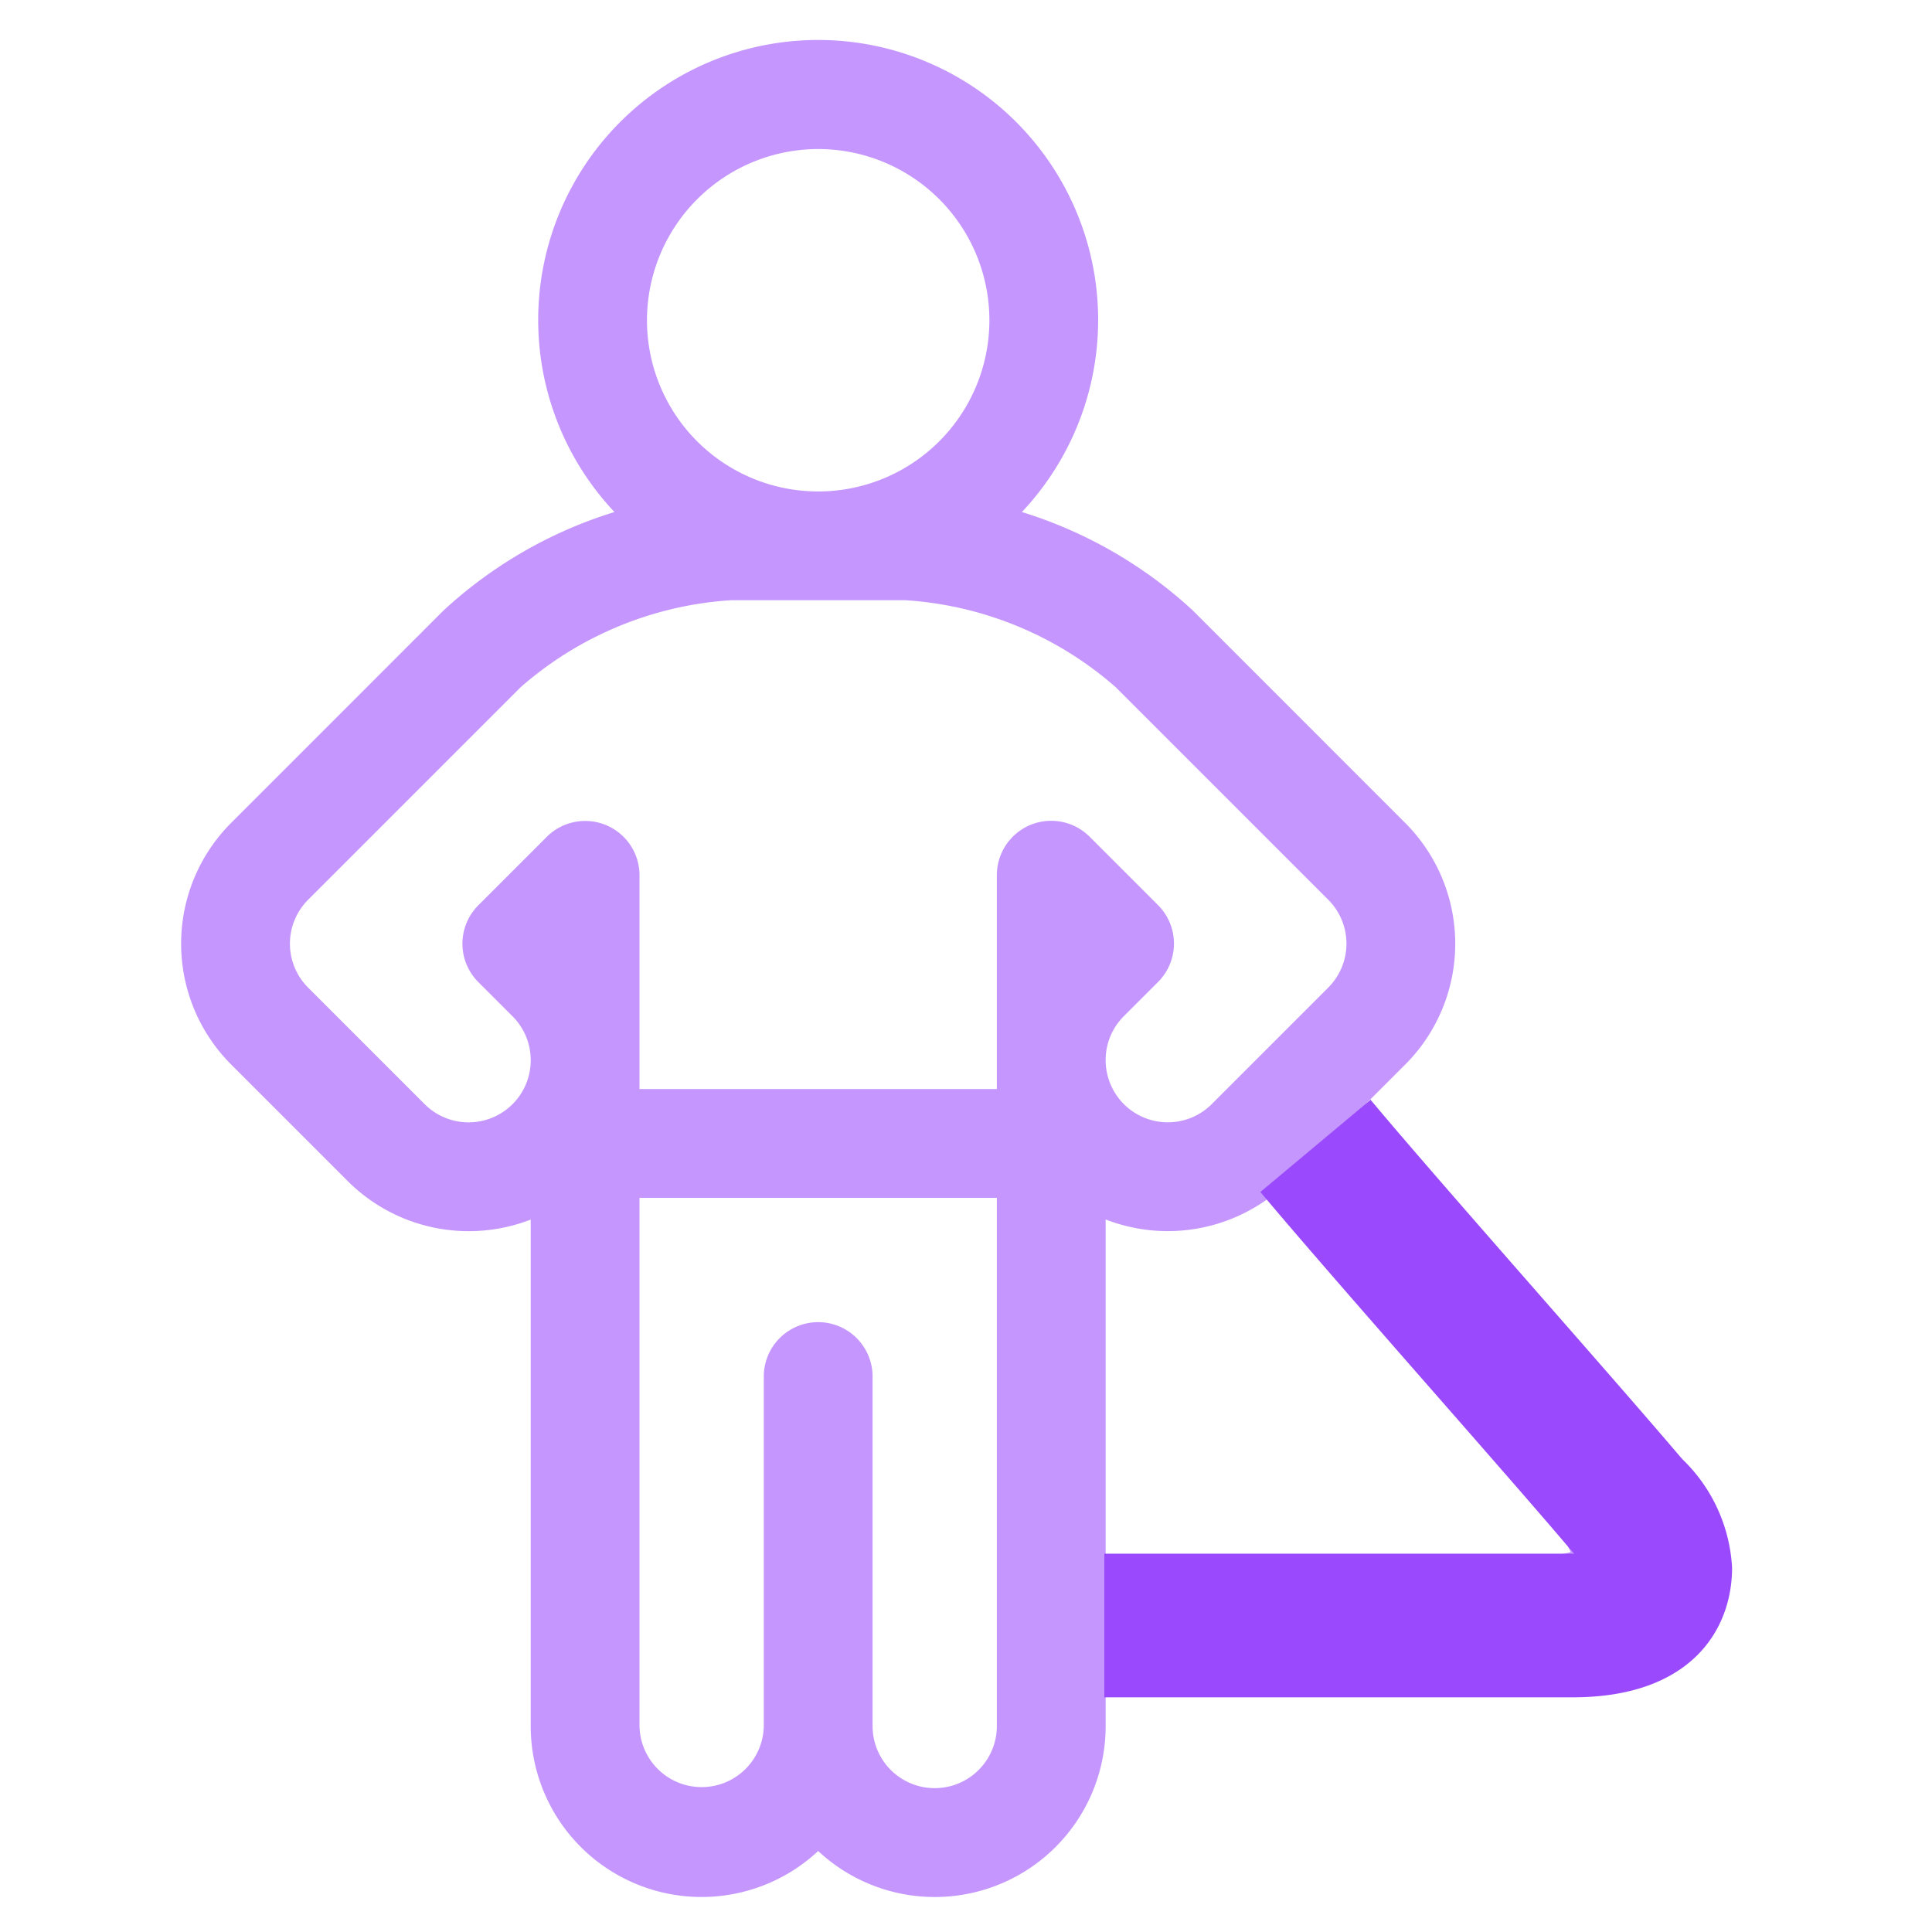
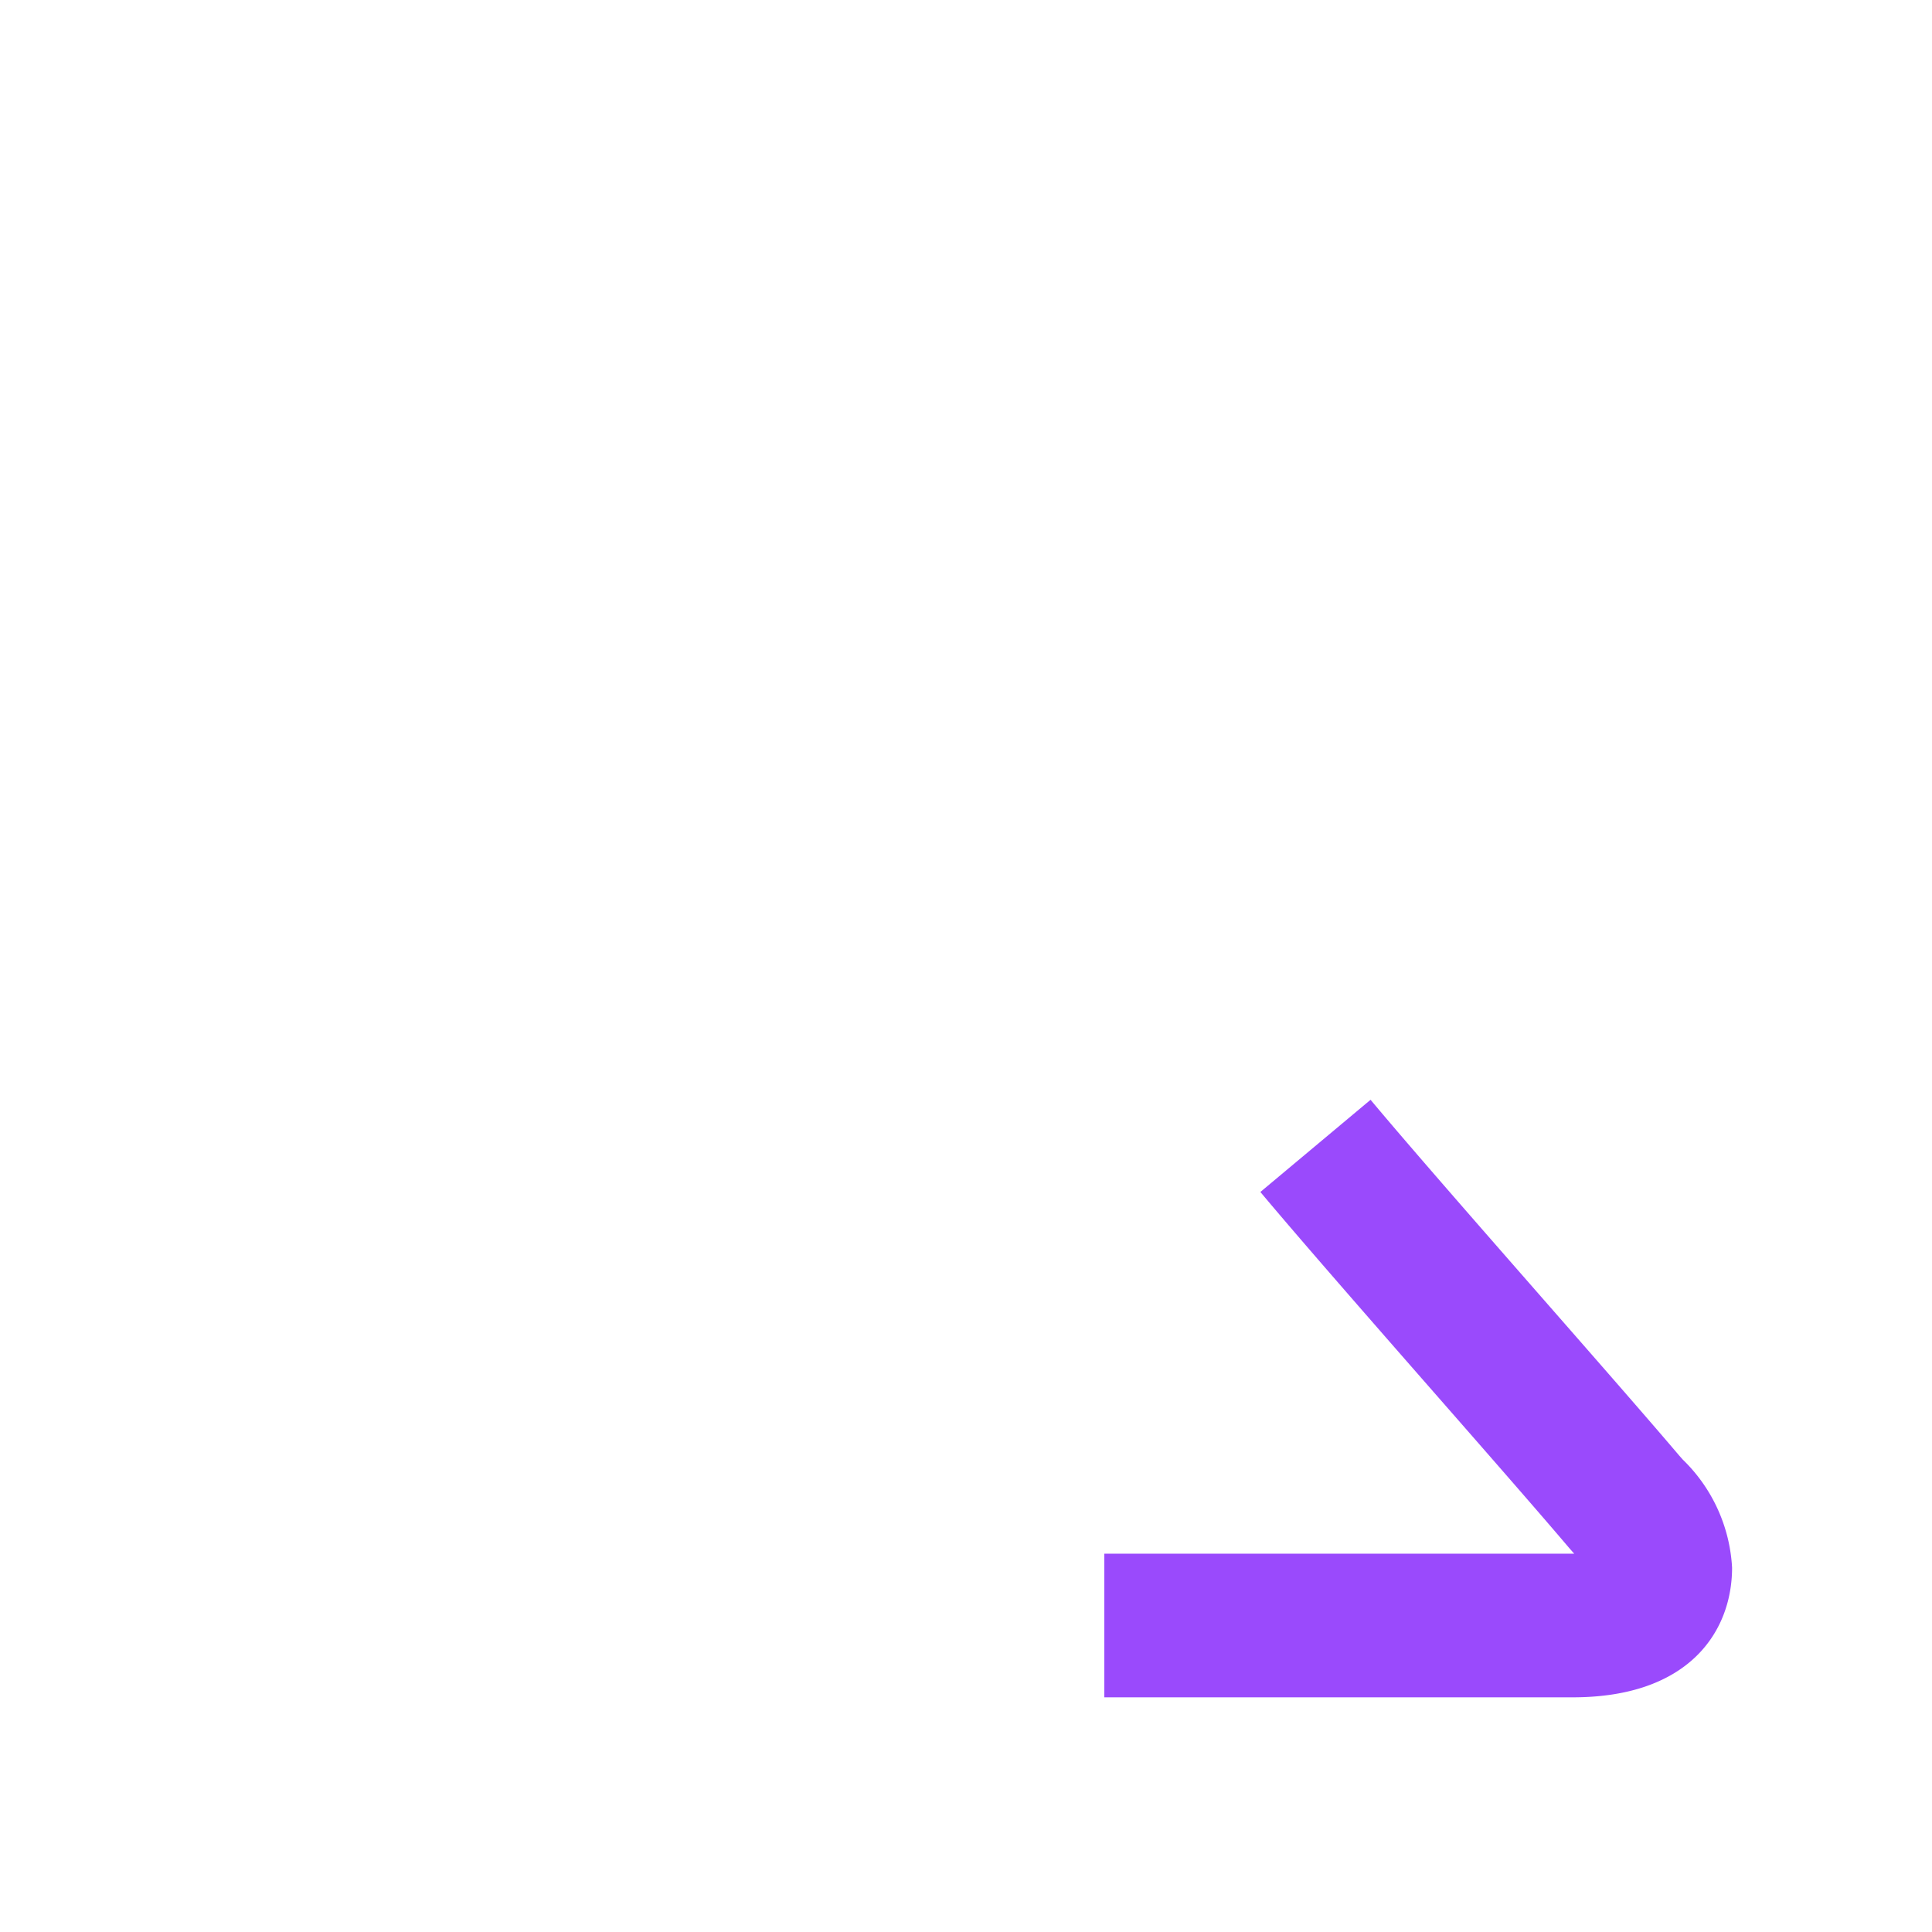
<svg xmlns="http://www.w3.org/2000/svg" width="96" height="96" viewBox="0 0 96 96">
  <g id="Group_8754" data-name="Group 8754" transform="translate(-346 -839)">
    <rect id="Rectangle_4468" data-name="Rectangle 4468" width="96" height="96" transform="translate(346 839)" fill="none" />
    <g id="Group_8748" data-name="Group 8748" transform="translate(-363.981 -93.466)">
      <g id="surface1" transform="translate(718.981 934.466)">
-         <path id="Path_24104" data-name="Path 24104" d="M72.576,70.669,58.357,53.363,60.822,50.9a8.492,8.492,0,0,0,0-12.011h0L50.265,28.329a22.135,22.135,0,0,0-8.488-4.887,13.912,13.912,0,1,0-20.245,0,22.127,22.127,0,0,0-8.488,4.887L2.488,38.886a8.492,8.492,0,0,0,0,12.011l5.79,5.791A8.512,8.512,0,0,0,17.371,58.6V83.768a8.49,8.49,0,0,0,14.284,6.208,8.489,8.489,0,0,0,14.284-6.208V80.681H67.845c2.985,0,5.248-1.164,6.206-3.191S74.471,72.976,72.576,70.669ZM31.655,5.406a8.507,8.507,0,1,1-8.507,8.507A8.516,8.516,0,0,1,31.655,5.406ZM16.467,52.865a3.087,3.087,0,0,1-4.366,0L6.31,47.074a3.088,3.088,0,0,1,0-4.365L16.868,32.151a17.543,17.543,0,0,1,10.444-4.326H36a17.545,17.545,0,0,1,10.444,4.326L57,42.708h0a3.086,3.086,0,0,1,0,4.365l-5.79,5.79a3.087,3.087,0,0,1-5.27-2.167v-.032a3.062,3.062,0,0,1,.9-2.167l1.7-1.7a2.7,2.7,0,0,0,0-3.823l-3.392-3.392A2.7,2.7,0,0,0,40.533,41.5V52.113H22.777V41.5a2.7,2.7,0,0,0-4.614-1.912L14.771,42.98a2.7,2.7,0,0,0,0,3.823l1.7,1.7a3.066,3.066,0,0,1,.9,2.164V50.7A3.067,3.067,0,0,1,16.467,52.865Zm24.066,30.9a3.087,3.087,0,0,1-6.175,0V66.4a2.7,2.7,0,1,0-5.406,0V83.768a3.088,3.088,0,0,1-6.175,0V57.519H40.533Zm27.312-8.493H45.939V58.594A8.511,8.511,0,0,0,54.5,57.179L68.4,74.1a3.893,3.893,0,0,1,.645,1.022A3.89,3.89,0,0,1,67.845,75.275Zm0,0" transform="translate(0)" fill="#c597fe" />
-       </g>
+         </g>
      <path id="Path_24106" data-name="Path 24106" d="M28.2,24.451H4.924V17.313H28.271l-.242-.275c-1.487-1.754-3.989-4.613-6.618-7.616C18.135,5.681,14.666,1.716,12.678-.659L18.153-5.24c1.964,2.347,5.393,6.264,8.629,9.961,2.659,3.037,5.189,5.928,6.693,7.7l.191.216a8.084,8.084,0,0,1,2.451,5.373C36.116,21.125,34.037,24.451,28.2,24.451Z" transform="translate(759.93 992.354)" fill="#9a4afc" />
    </g>
  </g>
</svg>